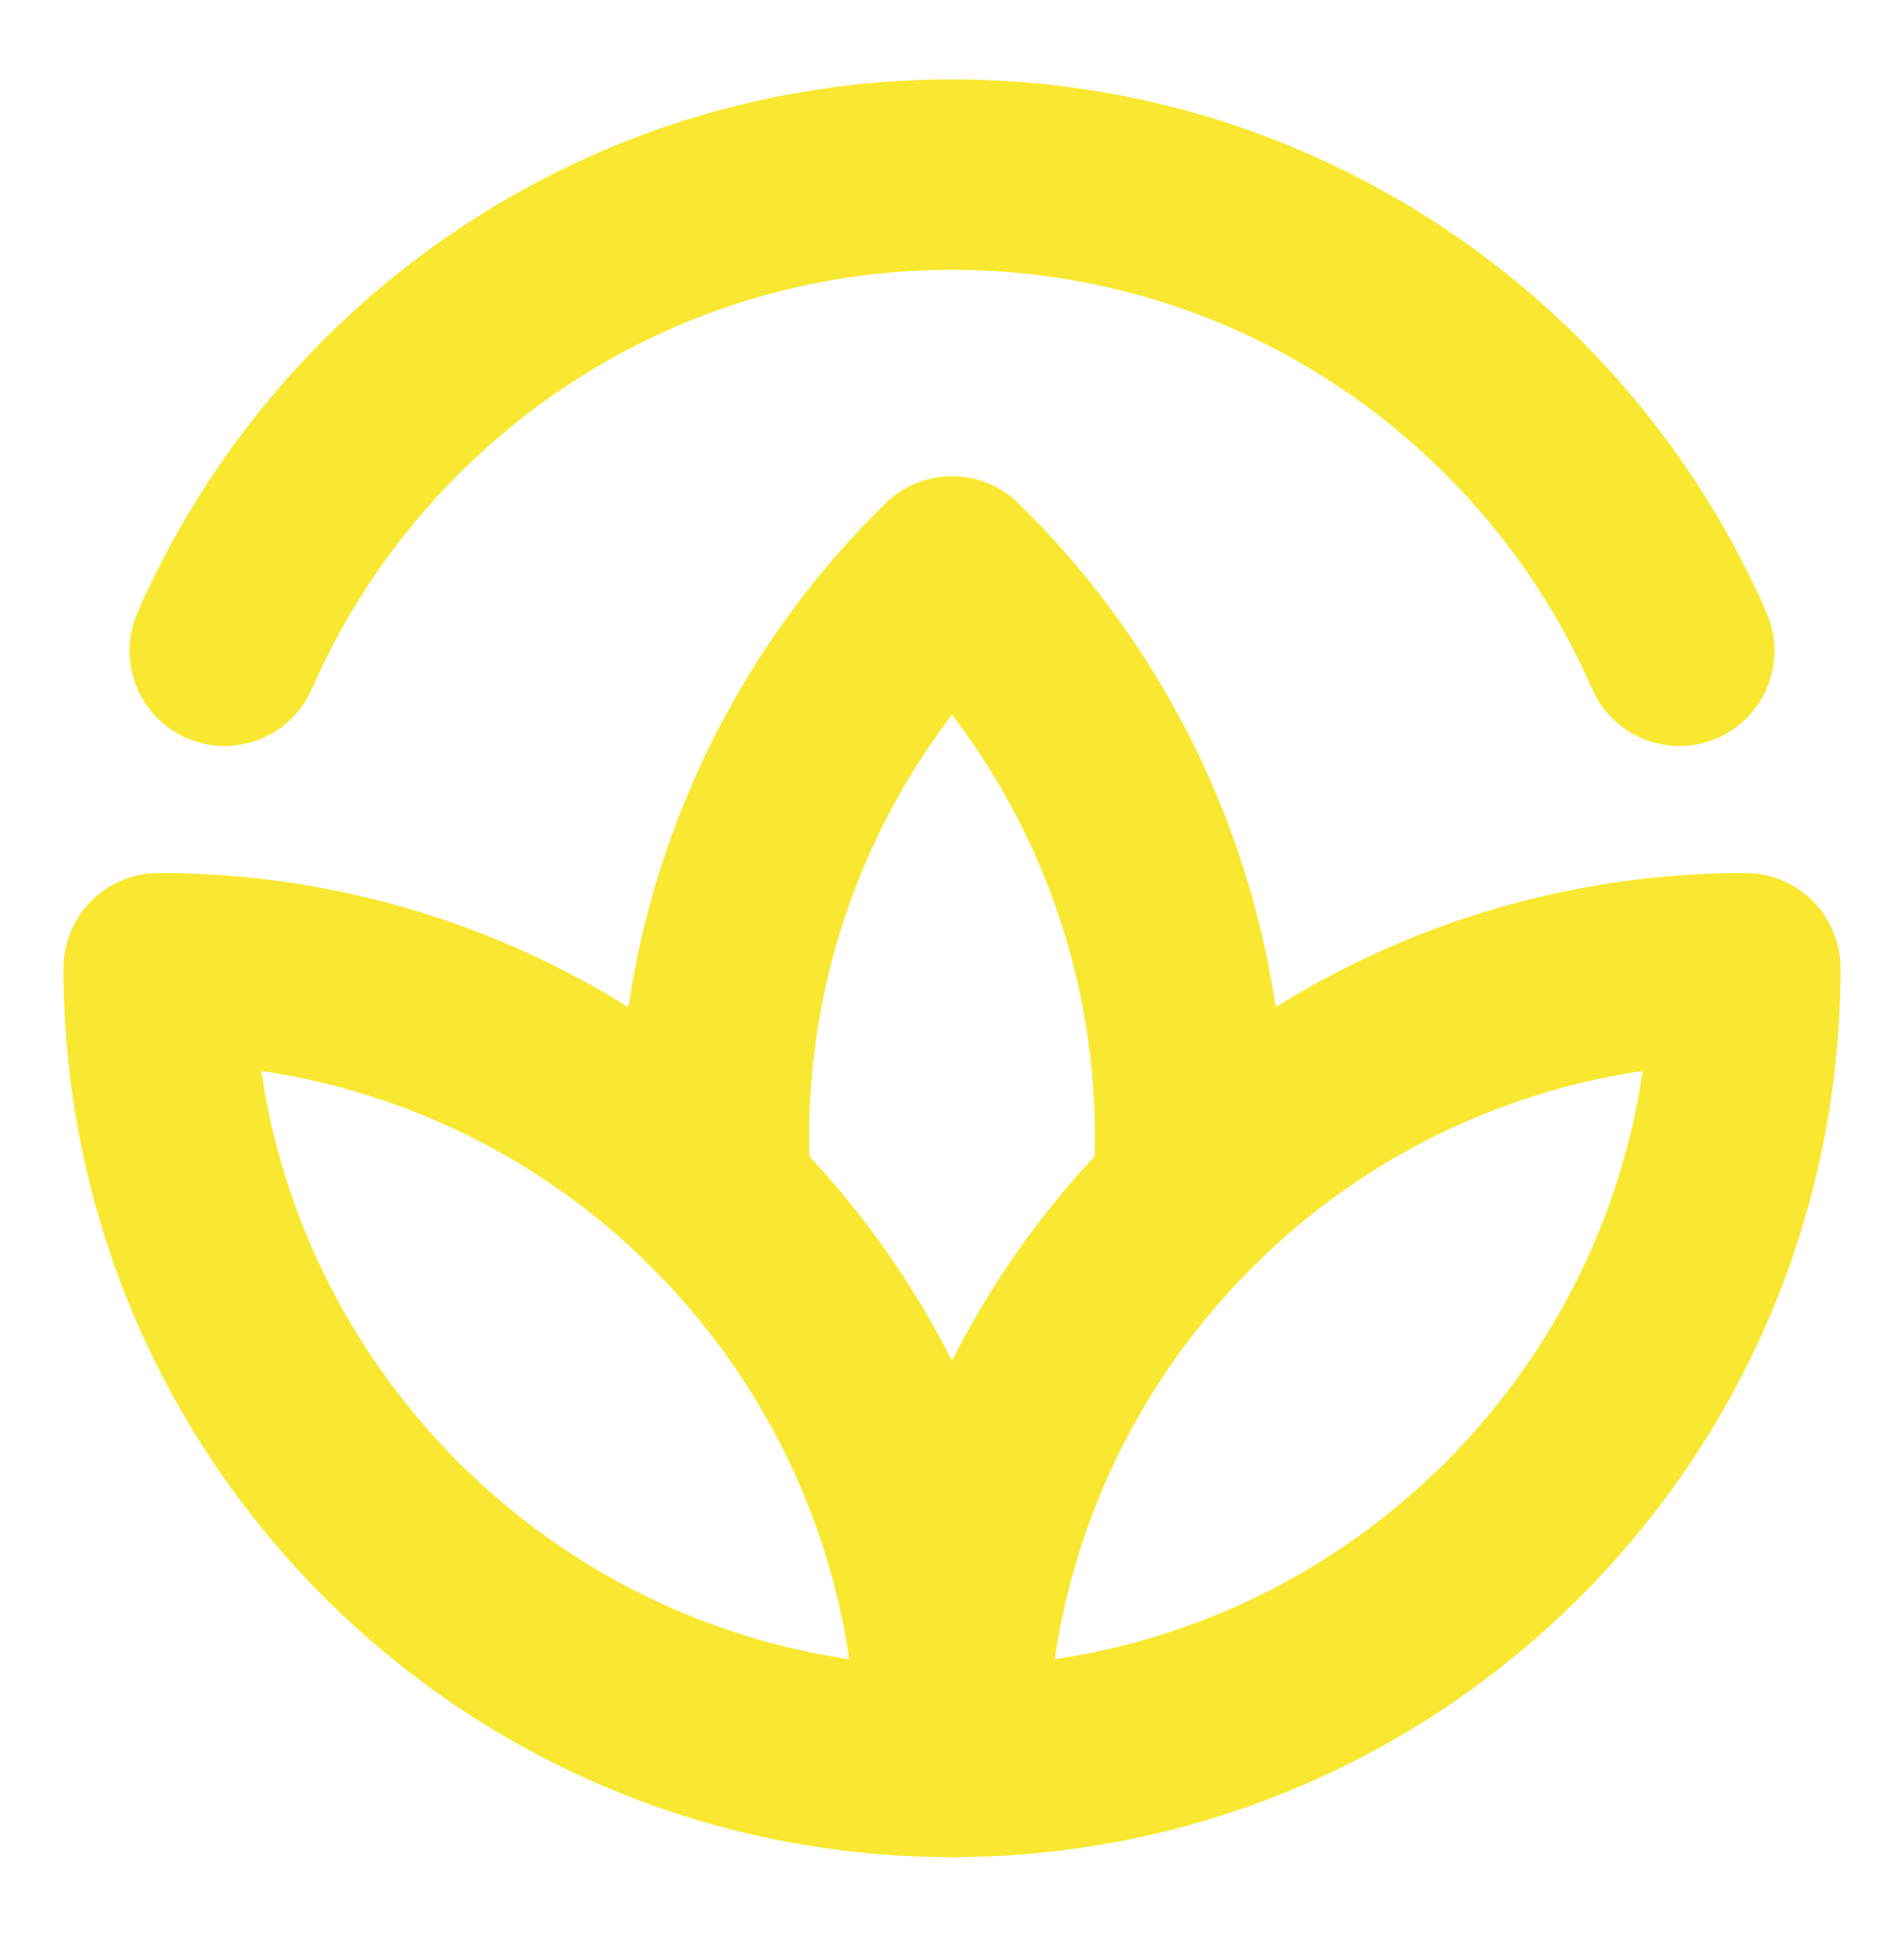
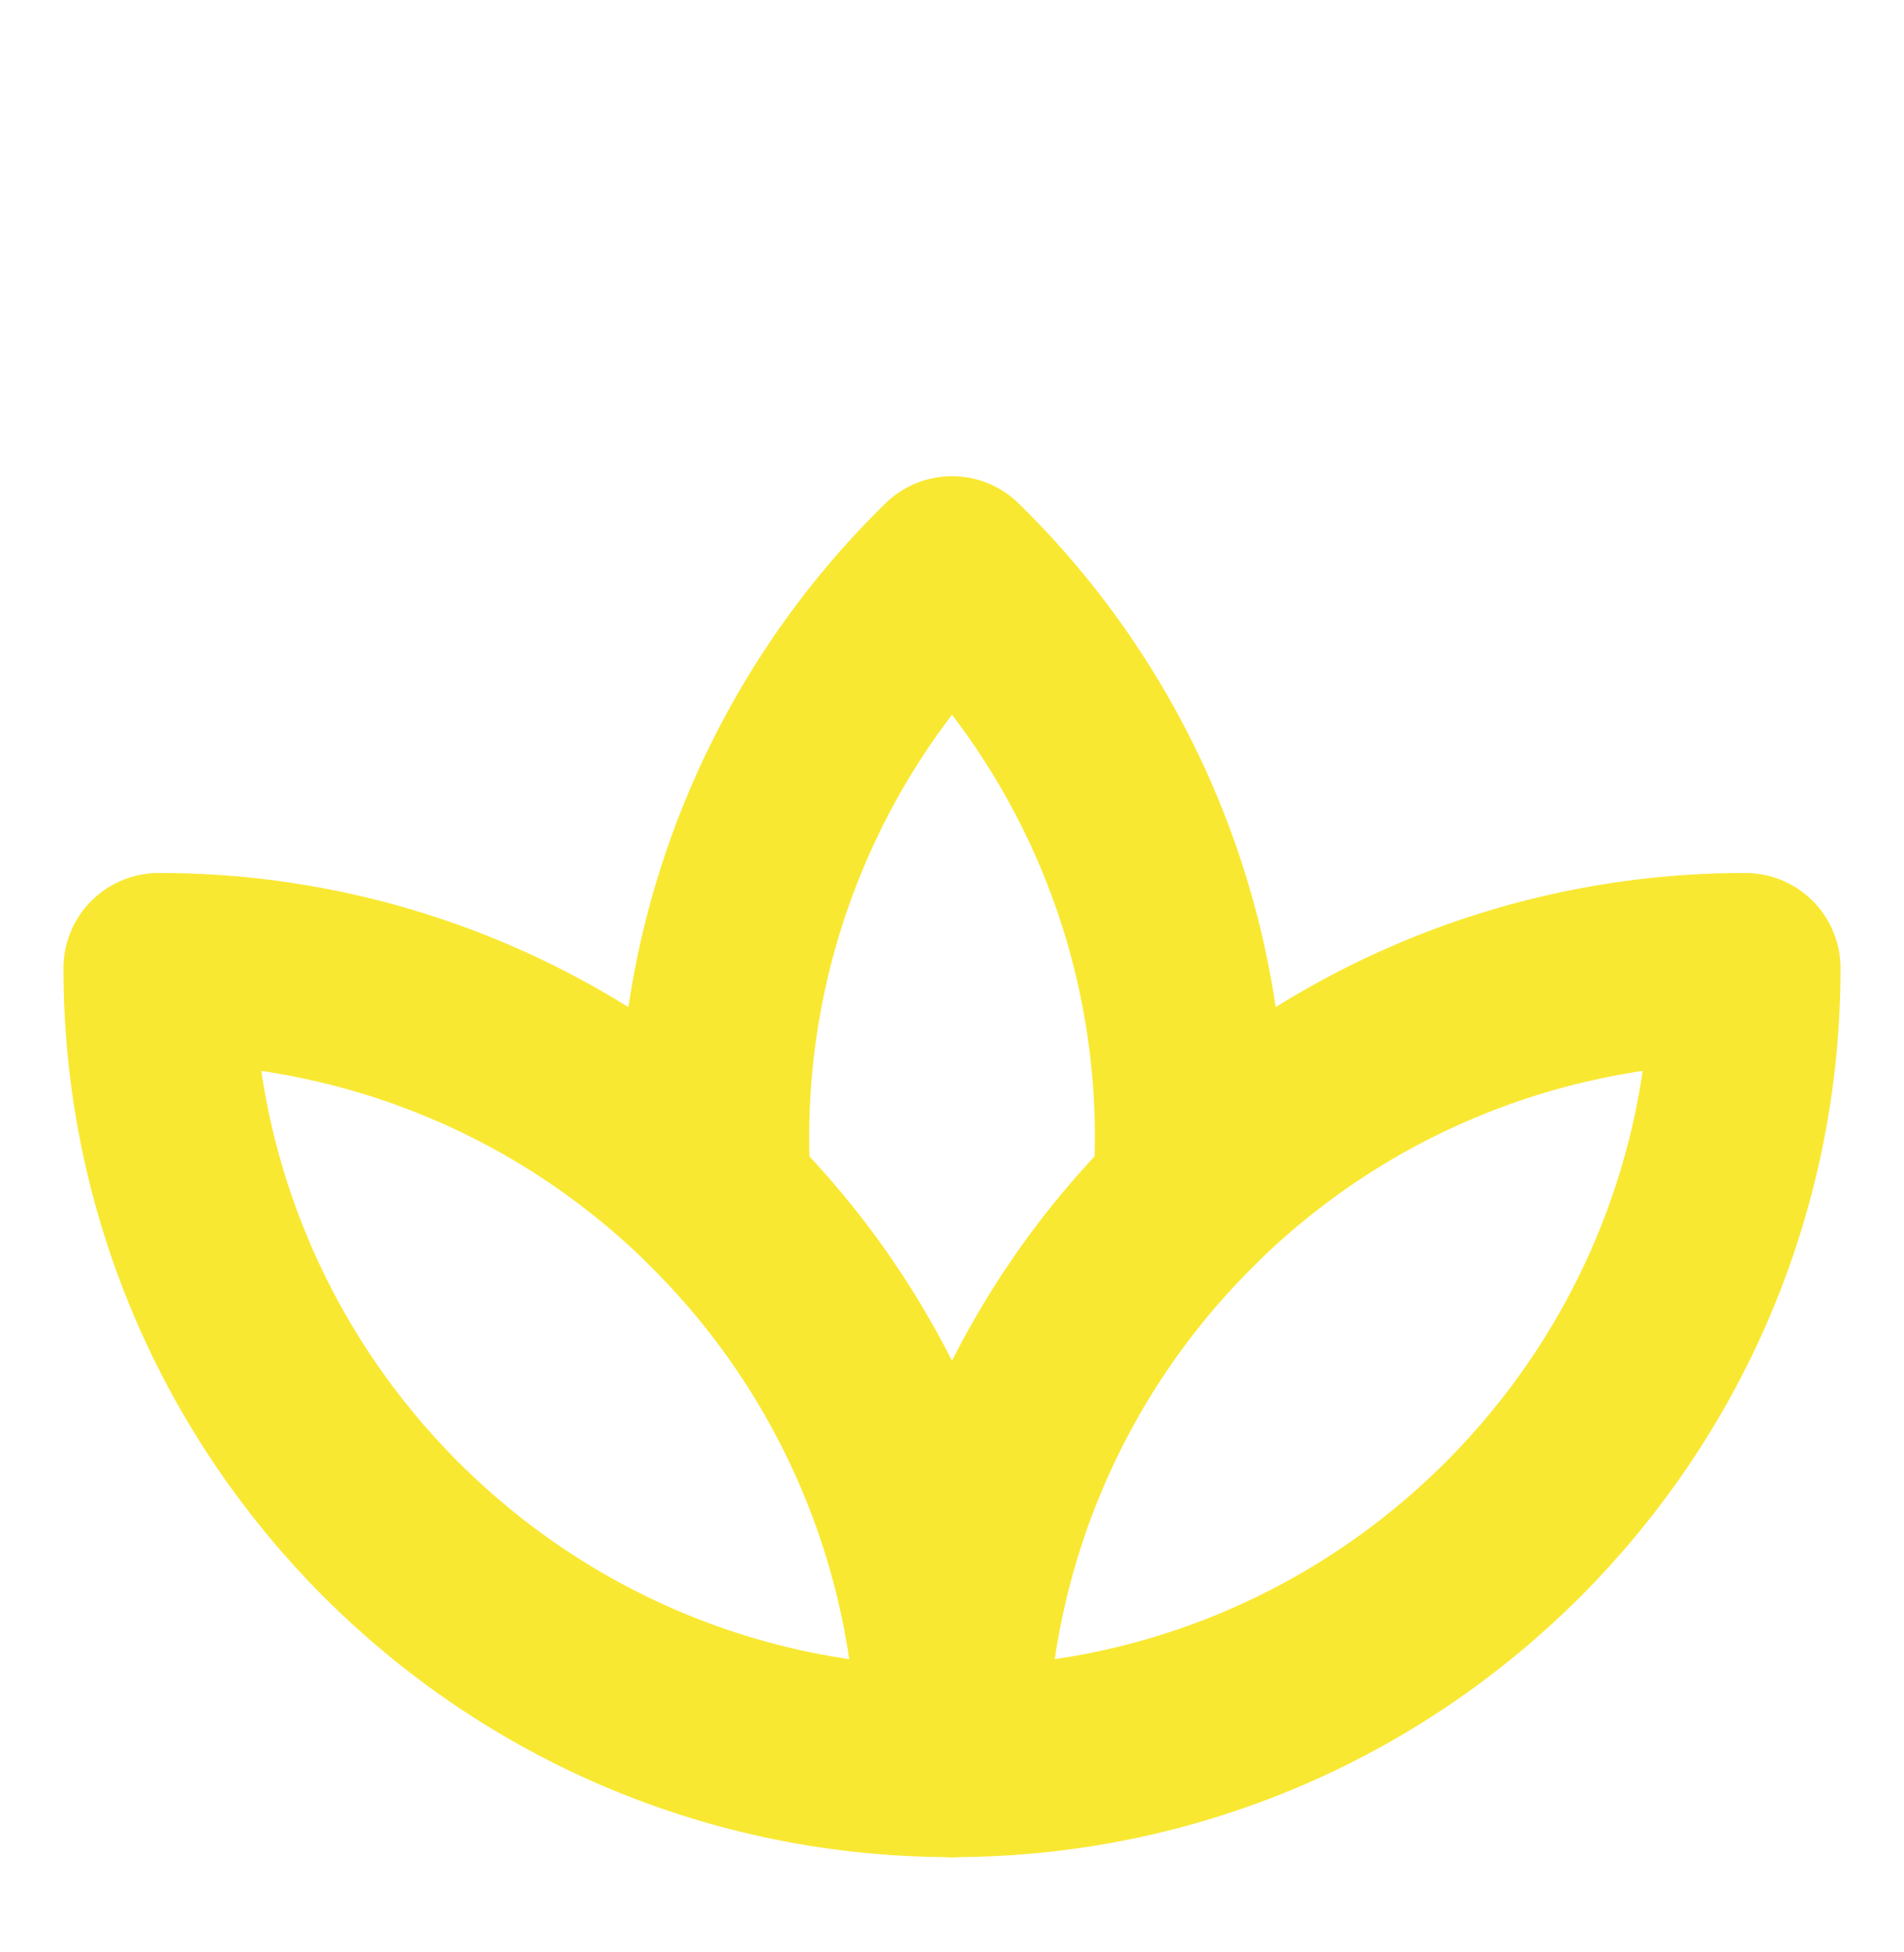
<svg xmlns="http://www.w3.org/2000/svg" width="40" height="41" viewBox="0 0 40 41" fill="none">
-   <path d="M35.28 13.666C32.708 7.78 26.834 3.667 20 3.667C13.166 3.667 7.292 7.78 4.72 13.666" stroke="#F9E832" stroke-width="4" stroke-linecap="round" stroke-linejoin="round" />
  <path d="M20 12C18.415 13.55 17.155 15.401 16.297 17.446C15.438 19.49 14.997 21.685 15 23.902C15 24.319 15.015 24.732 15.046 25.142C16.618 26.691 17.865 28.537 18.716 30.573C19.566 32.608 20.003 34.793 20 37C19.997 34.793 20.433 32.608 21.284 30.572C22.135 28.536 23.382 26.69 24.954 25.141C25.138 22.722 24.79 20.292 23.934 18.021C23.078 15.751 21.735 13.696 20 12Z" stroke="#F9E832" stroke-width="4" stroke-linecap="round" stroke-linejoin="round" />
  <path d="M3.333 20.333C3.333 29.538 10.795 37 20 37C20.003 34.793 19.567 32.608 18.716 30.572C17.865 28.536 16.618 26.69 15.046 25.142C11.93 22.056 7.719 20.327 3.333 20.333Z" stroke="#F9E832" stroke-width="4" stroke-linecap="round" stroke-linejoin="round" />
-   <path d="M36.667 20.333C36.667 29.538 29.205 37 20 37C19.997 34.793 20.433 32.608 21.284 30.572C22.135 28.536 23.382 26.69 24.954 25.142C28.071 22.056 32.281 20.327 36.667 20.333Z" stroke="#F9E832" stroke-width="4" stroke-linecap="round" stroke-linejoin="round" />
+   <path d="M36.667 20.333C36.667 29.538 29.205 37 20 37C19.997 34.793 20.433 32.608 21.284 30.572C22.135 28.536 23.382 26.69 24.954 25.142C28.071 22.056 32.281 20.327 36.667 20.333" stroke="#F9E832" stroke-width="4" stroke-linecap="round" stroke-linejoin="round" />
</svg>